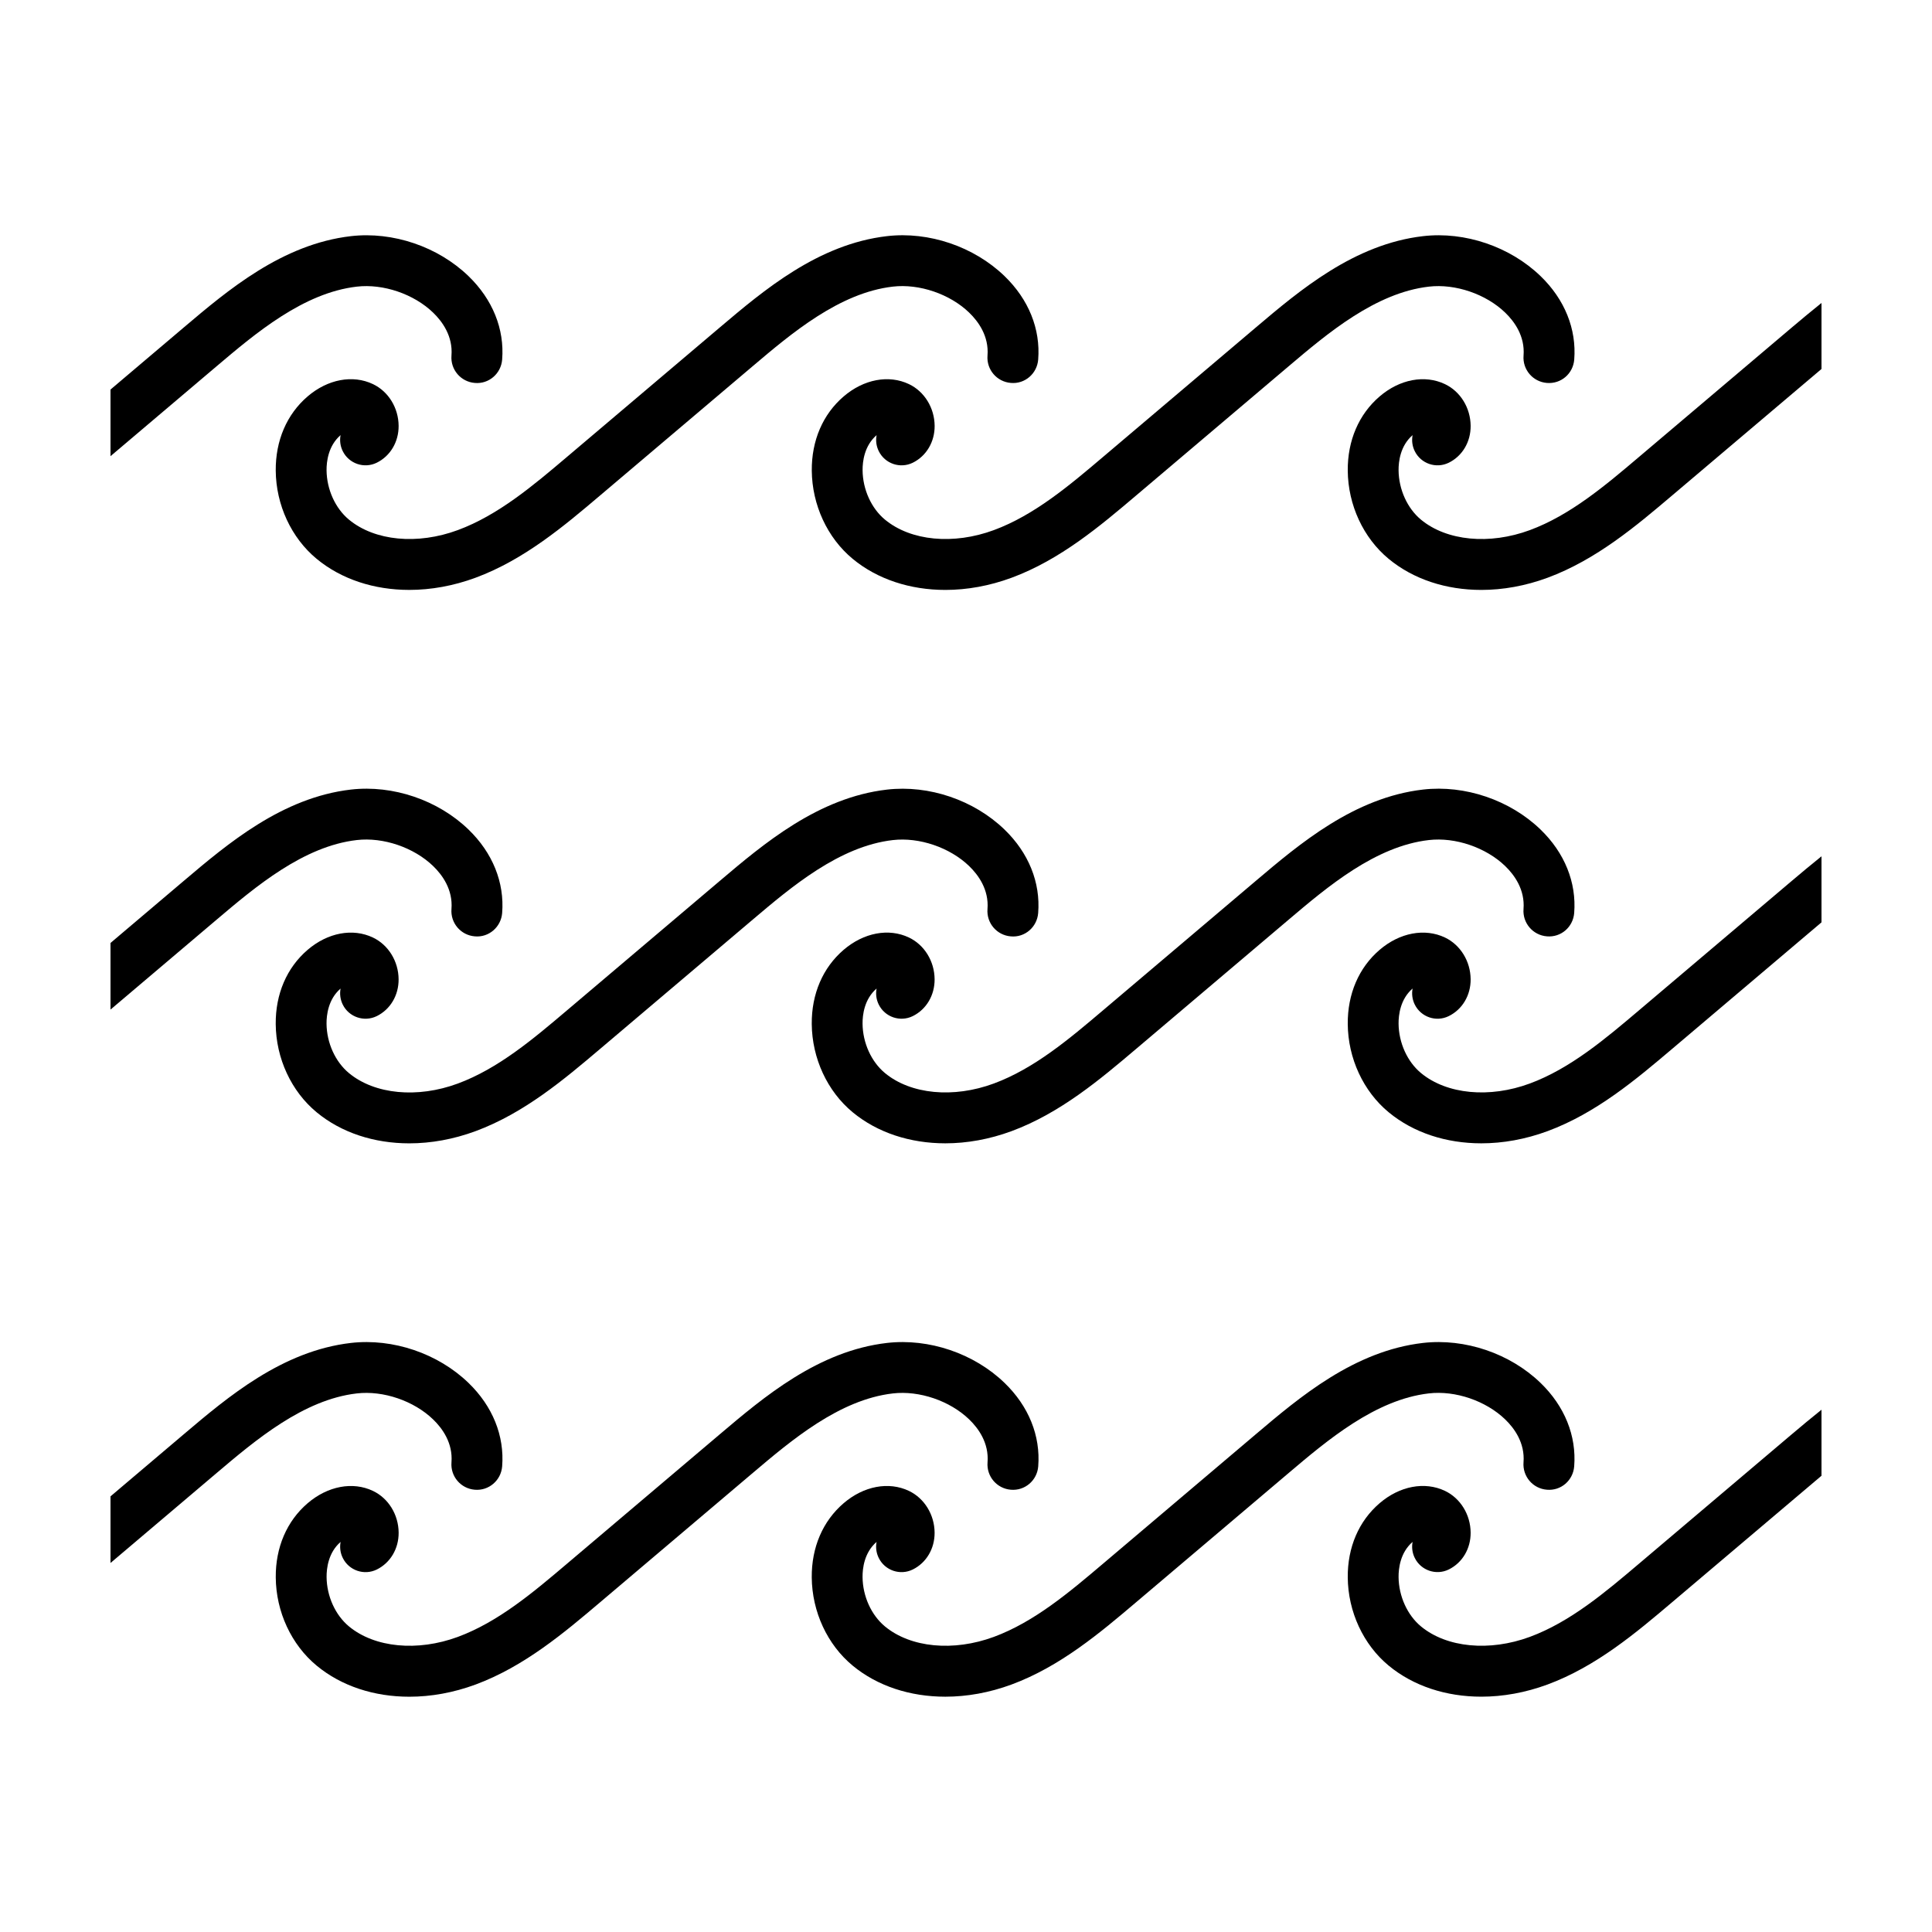
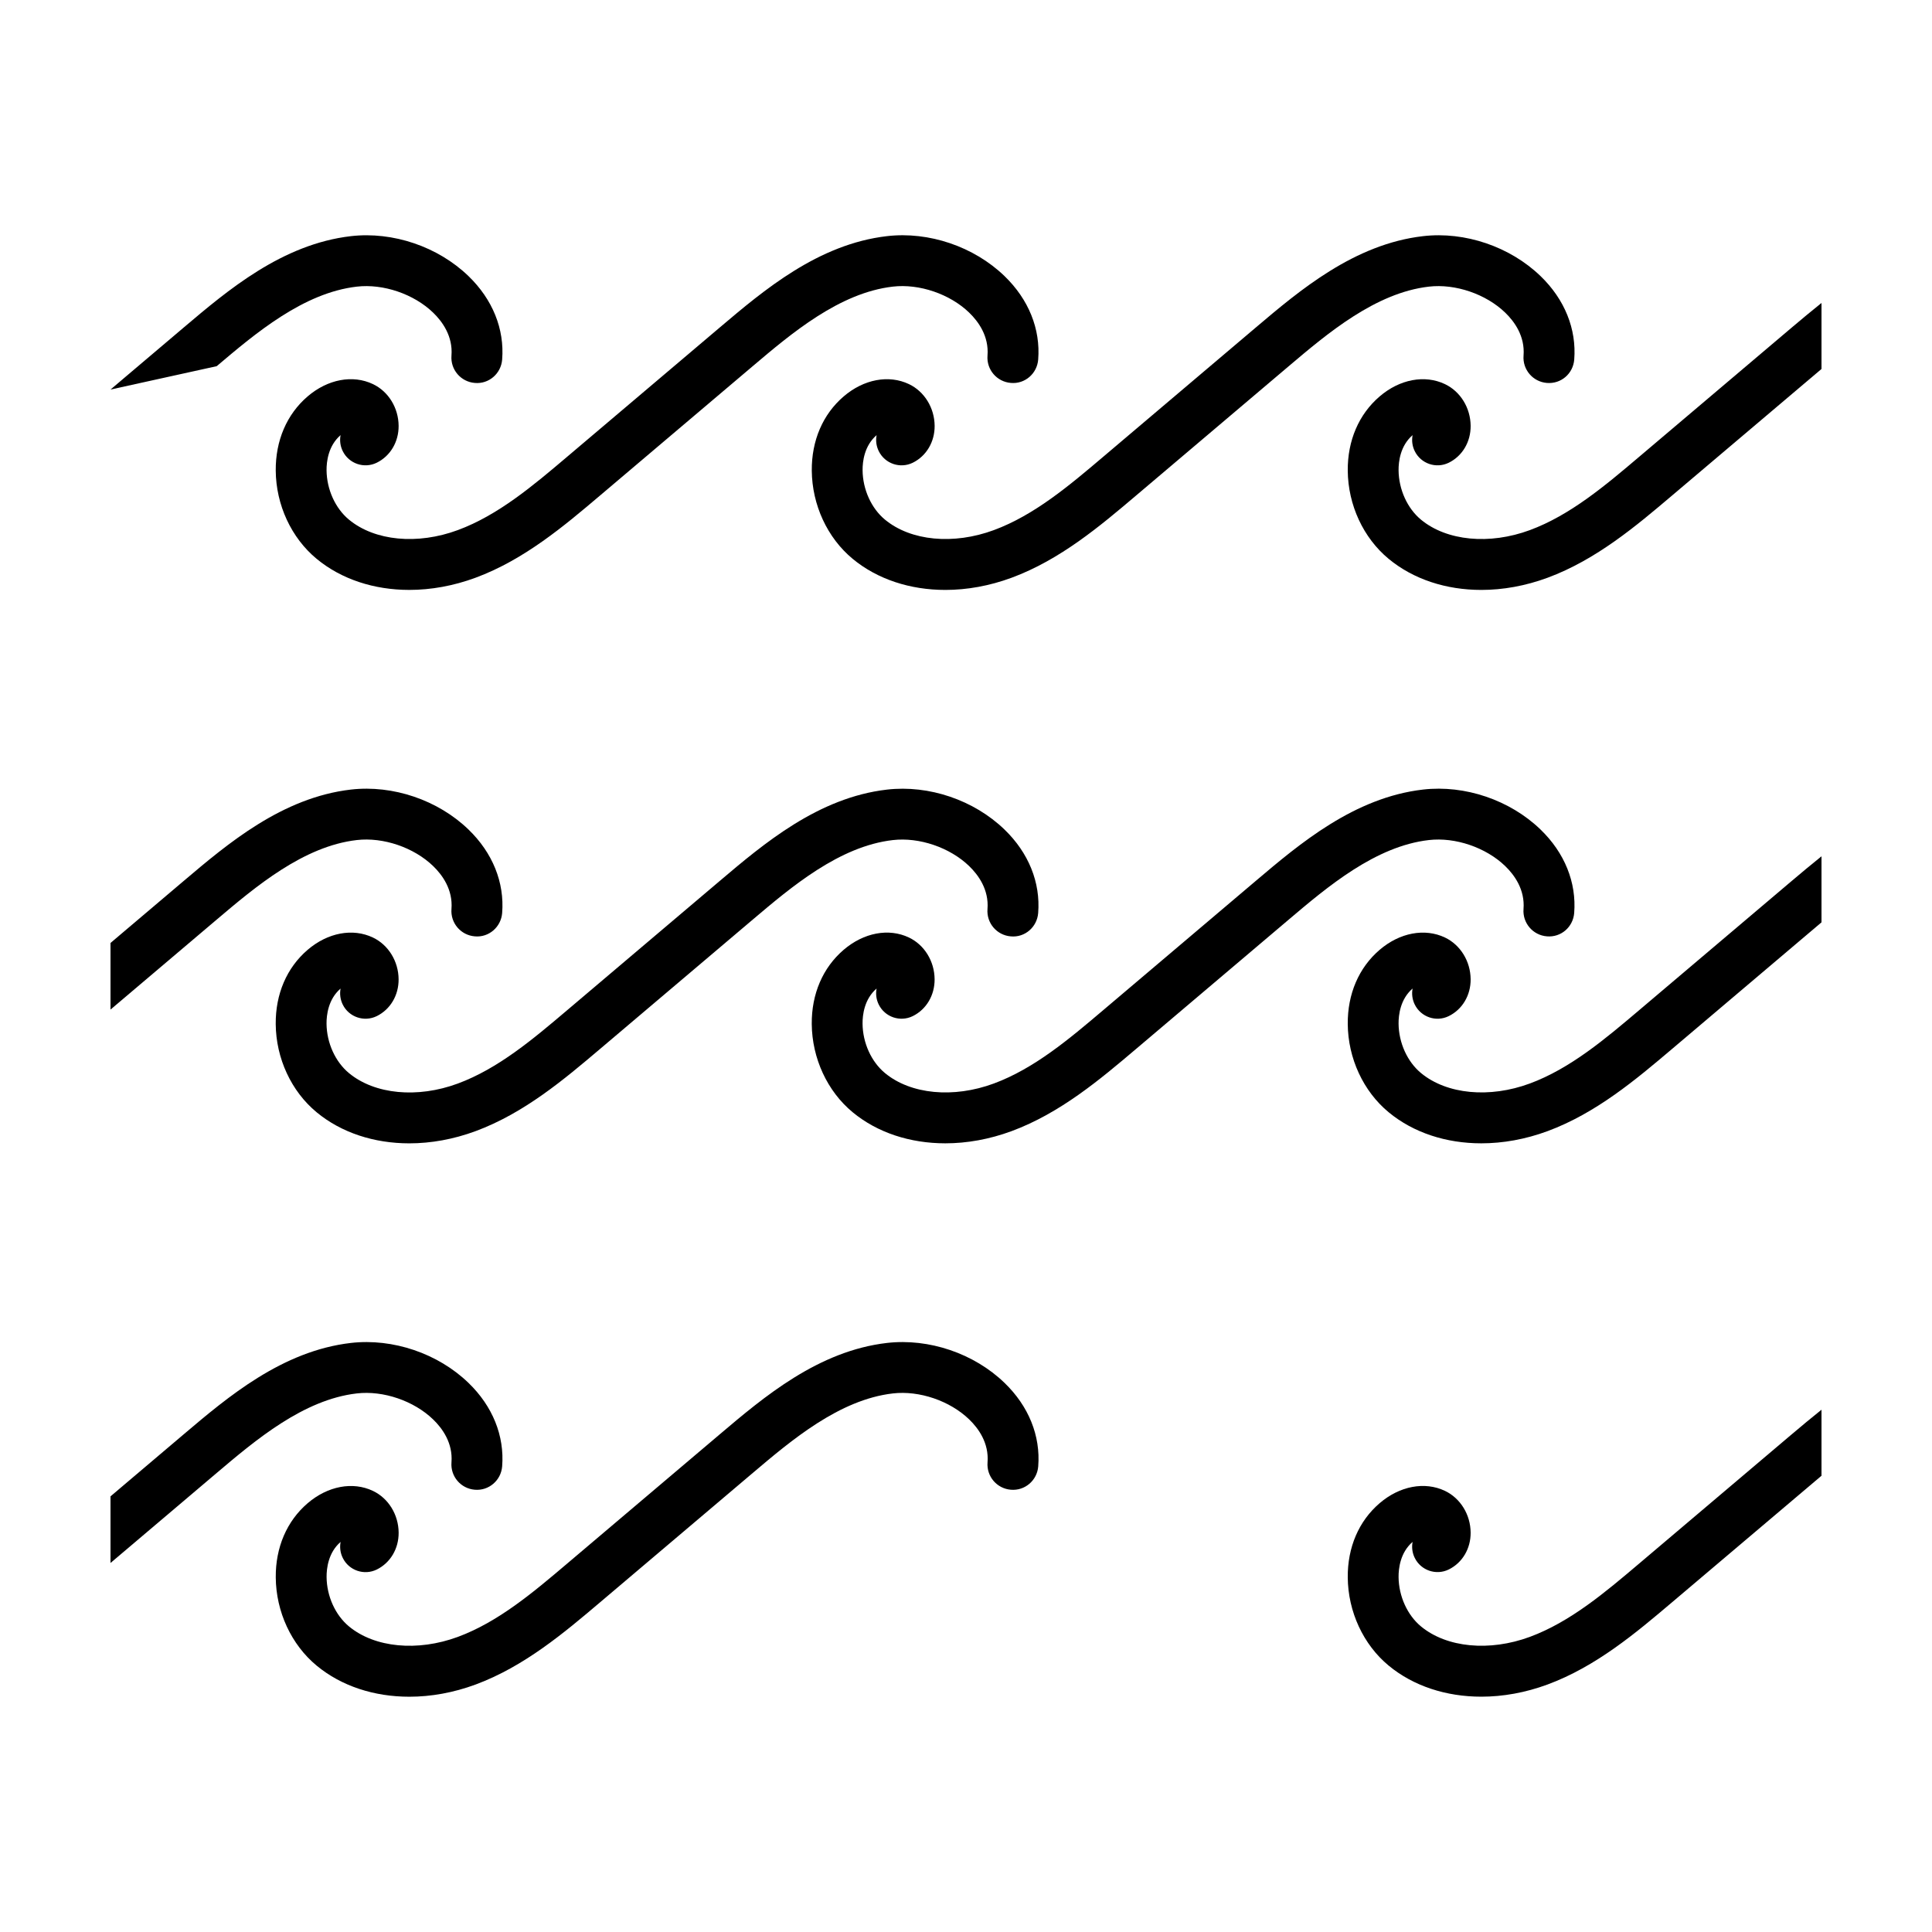
<svg xmlns="http://www.w3.org/2000/svg" fill="#000000" width="800px" height="800px" version="1.1" viewBox="144 144 512 512">
  <g>
-     <path d="m201.43 241.04c10.227-8.664 22.953-19.445 37.125-21.078 7.019-0.816 15.125 1.961 20.227 6.887 2.445 2.359 5.269 6.246 4.863 11.387-0.297 3.707 2.469 6.953 6.184 7.246 3.715 0.344 6.953-2.469 7.246-6.184 0.645-8.098-2.527-15.961-8.934-22.141-8.086-7.805-20.008-11.844-31.121-10.578-18.223 2.102-32.684 14.344-44.297 24.184l-19.441 16.473v17.652z" />
+     <path d="m201.43 241.04c10.227-8.664 22.953-19.445 37.125-21.078 7.019-0.816 15.125 1.961 20.227 6.887 2.445 2.359 5.269 6.246 4.863 11.387-0.297 3.707 2.469 6.953 6.184 7.246 3.715 0.344 6.953-2.469 7.246-6.184 0.645-8.098-2.527-15.961-8.934-22.141-8.086-7.805-20.008-11.844-31.121-10.578-18.223 2.102-32.684 14.344-44.297 24.184l-19.441 16.473z" />
    <path d="m236.49 281.72c-3.629-2.996-5.906-8.02-5.949-13.109-0.016-2.262 0.438-6.469 3.719-9.301-0.273 1.391-0.102 2.883 0.574 4.254 1.648 3.332 5.688 4.699 9.02 3.055 3.598-1.777 5.812-5.523 5.785-9.766-0.035-4.766-2.699-9.109-6.801-11.059-5.352-2.551-11.984-1.301-17.312 3.258-5.523 4.727-8.52 11.715-8.453 19.668 0.074 9.09 4.125 17.824 10.832 23.371 6.57 5.438 15.262 8.242 24.566 8.242 5.723 0 11.688-1.062 17.539-3.223 12.938-4.785 23.578-13.805 32.973-21.766l40.5-34.309c10.227-8.664 22.953-19.445 37.129-21.078 7.008-0.816 15.125 1.961 20.223 6.887 2.445 2.359 5.269 6.246 4.863 11.387-0.297 3.707 2.469 6.953 6.184 7.246 3.727 0.344 6.953-2.469 7.246-6.184 0.645-8.098-2.527-15.961-8.934-22.141-8.086-7.805-20.012-11.859-31.121-10.574-18.227 2.102-32.684 14.344-44.301 24.184l-40.5 34.309c-8.961 7.594-18.227 15.445-28.938 19.406-10.703 3.965-22.023 2.883-28.844-2.758z" />
    <path d="m378.54 281.72c-3.629-2.996-5.906-8.02-5.945-13.105-0.02-2.262 0.438-6.469 3.715-9.301-0.273 1.391-0.102 2.883 0.574 4.254 1.648 3.332 5.684 4.699 9.02 3.055 3.598-1.777 5.812-5.523 5.785-9.766-0.035-4.766-2.707-9.105-6.801-11.059-5.352-2.551-11.992-1.301-17.305 3.258-5.523 4.727-8.523 11.715-8.453 19.672 0.082 9.082 4.125 17.82 10.832 23.367 6.57 5.438 15.262 8.242 24.566 8.242 5.723 0 11.688-1.062 17.539-3.223 12.934-4.781 23.578-13.805 32.973-21.766l40.496-34.309c10.23-8.664 22.965-19.445 37.129-21.078 7.008-0.816 15.121 1.961 20.227 6.887 2.445 2.359 5.269 6.246 4.863 11.387-0.297 3.707 2.473 6.953 6.184 7.246 3.769 0.316 6.953-2.473 7.246-6.184 0.641-8.098-2.527-15.961-8.938-22.141-8.086-7.805-20.031-11.859-31.117-10.574-18.223 2.102-32.684 14.344-44.301 24.184l-40.496 34.309c-8.961 7.598-18.234 15.445-28.945 19.406-10.703 3.961-22.023 2.879-28.848-2.762z" />
    <path d="m618.87 230.77-40.5 34.309c-8.961 7.598-18.234 15.445-28.938 19.406-10.707 3.961-22.023 2.875-28.848-2.762-3.629-2.996-5.906-8.02-5.949-13.109-0.016-2.262 0.438-6.469 3.715-9.297-0.266 1.391-0.102 2.883 0.574 4.246 1.641 3.336 5.688 4.699 9.02 3.059 3.602-1.777 5.82-5.516 5.789-9.766-0.035-4.766-2.707-9.109-6.801-11.059-5.359-2.551-11.992-1.301-17.312 3.258-5.523 4.727-8.52 11.715-8.453 19.668 0.074 9.09 4.125 17.824 10.832 23.371 6.57 5.438 15.254 8.242 24.566 8.242 5.723 0 11.688-1.062 17.539-3.223 12.93-4.781 23.578-13.805 32.973-21.766l39.637-33.566v-17.496c-2.738 2.191-5.367 4.391-7.844 6.484z" />
    <path d="m201.43 387.7c10.227-8.664 22.953-19.445 37.125-21.078 7.019-0.812 15.125 1.961 20.227 6.887 2.445 2.359 5.269 6.246 4.863 11.387-0.297 3.707 2.469 6.953 6.184 7.246 3.715 0.352 6.953-2.469 7.246-6.184 0.645-8.098-2.527-15.961-8.934-22.141-8.086-7.805-20.008-11.844-31.121-10.578-18.227 2.102-32.684 14.344-44.297 24.184l-19.441 16.473v17.652z" />
    <path d="m234.83 410.22c1.648 3.336 5.684 4.695 9.02 3.059 3.598-1.777 5.812-5.516 5.785-9.758-0.035-4.766-2.699-9.109-6.801-11.062-5.356-2.555-11.984-1.305-17.312 3.258-5.523 4.727-8.523 11.715-8.453 19.672 0.074 9.09 4.125 17.824 10.832 23.367 6.57 5.438 15.262 8.242 24.566 8.242 5.723 0 11.688-1.062 17.539-3.223 12.938-4.785 23.582-13.805 32.973-21.758l40.5-34.309c10.227-8.664 22.953-19.445 37.129-21.078 7.008-0.812 15.125 1.961 20.223 6.887 2.445 2.359 5.269 6.246 4.863 11.387-0.297 3.707 2.469 6.953 6.184 7.246 3.727 0.352 6.953-2.469 7.246-6.184 0.645-8.098-2.527-15.961-8.934-22.141-8.086-7.805-20.012-11.855-31.121-10.574-18.234 2.102-32.684 14.344-44.301 24.184l-40.5 34.309c-8.957 7.594-18.223 15.441-28.938 19.406-10.707 3.965-22.027 2.883-28.848-2.762-3.629-2.996-5.906-8.02-5.949-13.105-0.016-2.262 0.438-6.473 3.719-9.301-0.262 1.379-0.094 2.867 0.578 4.238z" />
    <path d="m553.93 392.14c3.769 0.328 6.953-2.473 7.246-6.184 0.641-8.098-2.527-15.961-8.938-22.141-8.086-7.805-20.031-11.855-31.117-10.574-18.223 2.102-32.684 14.344-44.301 24.184l-40.496 34.309c-8.961 7.594-18.227 15.441-28.945 19.406-10.707 3.965-22.023 2.883-28.848-2.762-3.629-2.996-5.906-8.02-5.945-13.105-0.02-2.262 0.438-6.469 3.715-9.301-0.266 1.391-0.102 2.875 0.574 4.246 1.648 3.336 5.688 4.695 9.02 3.059 3.598-1.777 5.812-5.516 5.785-9.766-0.035-4.766-2.699-9.109-6.801-11.059-5.356-2.551-11.984-1.301-17.305 3.258-5.523 4.727-8.523 11.715-8.453 19.672 0.082 9.09 4.125 17.82 10.832 23.367 6.57 5.438 15.262 8.242 24.566 8.242 5.723 0 11.688-1.062 17.539-3.223 12.938-4.785 23.582-13.805 32.973-21.758l40.496-34.309c10.227-8.664 22.957-19.453 37.129-21.078 7.008-0.812 15.121 1.961 20.227 6.887 2.445 2.359 5.269 6.246 4.863 11.387-0.289 3.699 2.477 6.945 6.184 7.242z" />
    <path d="m618.87 377.42-40.5 34.309c-8.961 7.594-18.227 15.441-28.938 19.406-10.707 3.965-22.023 2.883-28.848-2.762-3.629-2.996-5.906-8.02-5.949-13.105-0.016-2.262 0.438-6.469 3.715-9.301-0.266 1.391-0.102 2.875 0.574 4.246 1.648 3.34 5.691 4.711 9.02 3.059 3.602-1.773 5.82-5.516 5.789-9.758-0.035-4.766-2.707-9.109-6.801-11.062-5.344-2.539-11.98-1.305-17.312 3.258-5.523 4.727-8.523 11.715-8.453 19.672 0.074 9.09 4.125 17.824 10.832 23.367 6.57 5.438 15.254 8.242 24.566 8.242 5.723 0 11.688-1.062 17.539-3.223 12.934-4.785 23.578-13.805 32.973-21.758l39.637-33.582v-17.5c-2.738 2.191-5.367 4.398-7.844 6.492z" />
    <path d="m201.43 534.35c10.227-8.664 22.953-19.445 37.125-21.078 7.008-0.82 15.125 1.961 20.227 6.891 2.445 2.359 5.269 6.246 4.863 11.383-0.297 3.707 2.469 6.953 6.184 7.246 3.715 0.324 6.953-2.473 7.246-6.184 0.645-8.098-2.527-15.961-8.934-22.141-8.086-7.805-20.008-11.844-31.121-10.578-18.227 2.098-32.684 14.344-44.297 24.184l-19.441 16.477v17.652z" />
    <path d="m234.84 556.88c1.648 3.336 5.688 4.699 9.02 3.055 3.598-1.777 5.812-5.523 5.785-9.766-0.035-4.766-2.699-9.109-6.801-11.059-5.352-2.551-11.984-1.301-17.312 3.258-5.523 4.727-8.523 11.715-8.453 19.672 0.074 9.09 4.125 17.82 10.832 23.367 6.57 5.438 15.254 8.242 24.566 8.242 5.723 0 11.688-1.062 17.539-3.223 12.938-4.793 23.582-13.809 32.973-21.766l40.5-34.309c10.227-8.664 22.953-19.445 37.129-21.078 7.008-0.82 15.125 1.961 20.227 6.887 2.445 2.359 5.269 6.246 4.863 11.387-0.297 3.707 2.469 6.953 6.184 7.246 3.727 0.324 6.953-2.473 7.246-6.184 0.645-8.098-2.527-15.961-8.934-22.141-8.086-7.805-20.012-11.848-31.121-10.578-18.234 2.098-32.684 14.344-44.301 24.184l-40.5 34.309c-8.957 7.594-18.223 15.441-28.938 19.406-10.707 3.953-22.027 2.871-28.848-2.762-3.629-2.996-5.906-8.02-5.949-13.105-0.016-2.262 0.438-6.473 3.719-9.301-0.273 1.398-0.105 2.887 0.574 4.258z" />
-     <path d="m553.93 538.79c3.769 0.336 6.953-2.473 7.246-6.184 0.641-8.098-2.527-15.961-8.934-22.141-8.086-7.805-20.012-11.844-31.121-10.574-18.223 2.098-32.684 14.344-44.301 24.184l-40.496 34.309c-8.961 7.594-18.227 15.441-28.945 19.406-10.707 3.953-22.031 2.871-28.848-2.762-3.629-2.996-5.906-8.02-5.945-13.105-0.02-2.262 0.438-6.469 3.715-9.301-0.273 1.391-0.102 2.883 0.574 4.254 1.648 3.336 5.684 4.699 9.02 3.055 3.598-1.777 5.812-5.523 5.785-9.766-0.035-4.766-2.707-9.105-6.801-11.059-5.352-2.551-11.992-1.301-17.305 3.258-5.523 4.727-8.523 11.715-8.453 19.672 0.082 9.09 4.125 17.82 10.832 23.363 6.57 5.438 15.254 8.242 24.566 8.242 5.723 0 11.688-1.062 17.539-3.223 12.938-4.785 23.582-13.805 32.973-21.766l40.496-34.309c10.227-8.664 22.957-19.445 37.129-21.078 7.008-0.82 15.121 1.961 20.227 6.887 2.445 2.359 5.269 6.246 4.863 11.387-0.289 3.711 2.477 6.957 6.184 7.25z" />
    <path d="m618.87 524.07-40.5 34.309c-8.961 7.594-18.227 15.441-28.938 19.406-10.707 3.953-22.031 2.871-28.848-2.762-3.629-2.996-5.906-8.02-5.949-13.105-0.016-2.262 0.438-6.469 3.715-9.301-0.266 1.391-0.102 2.883 0.574 4.246 1.641 3.336 5.688 4.699 9.02 3.059 3.602-1.777 5.82-5.516 5.789-9.766-0.035-4.766-2.707-9.109-6.801-11.059-5.359-2.551-11.992-1.301-17.312 3.258-5.523 4.727-8.523 11.715-8.453 19.672 0.074 9.09 4.125 17.82 10.832 23.367 6.57 5.438 15.254 8.242 24.566 8.242 5.723 0 11.688-1.062 17.539-3.223 12.934-4.785 23.578-13.805 32.973-21.766l39.637-33.562v-17.496c-2.738 2.184-5.367 4.391-7.844 6.481z" />
  </g>
</svg>